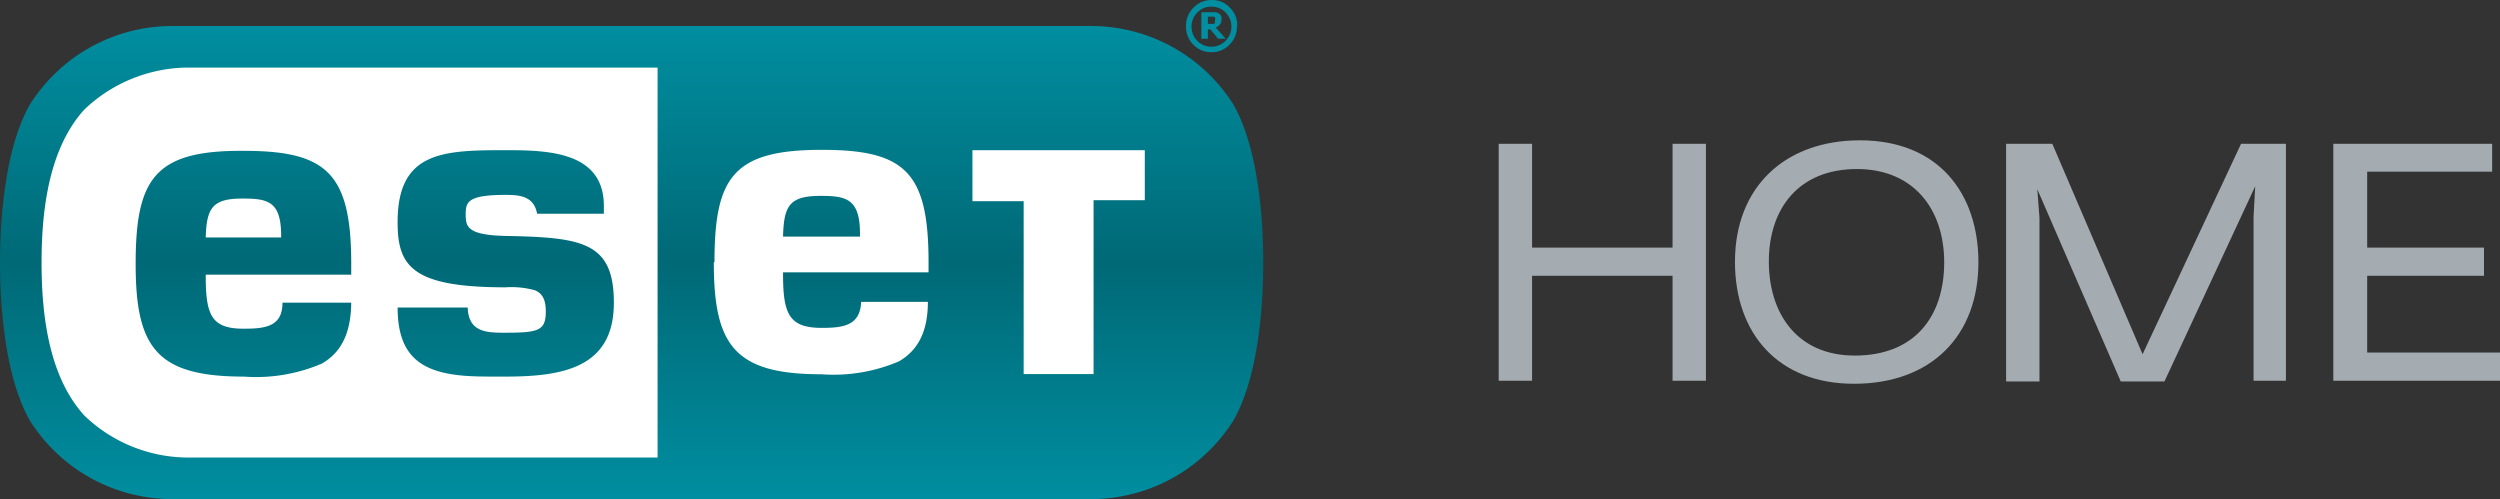
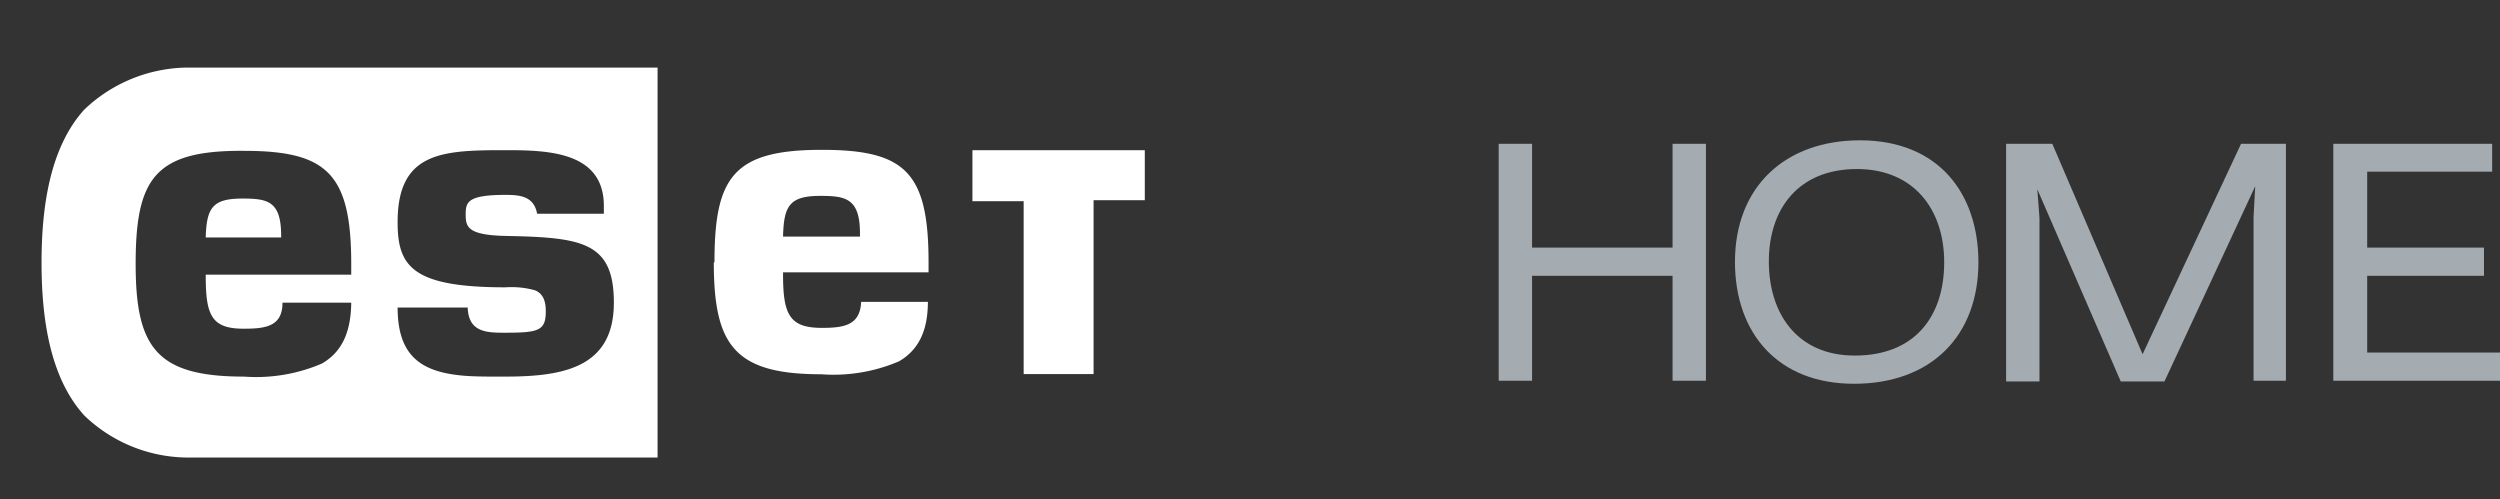
<svg xmlns="http://www.w3.org/2000/svg" viewBox="0 0 149.83 29.91">
  <rect x="0" y="0" width="149.83" height="29.91" fill="#333333" stroke="none" />
  <defs>
    <style>.cls-1{fill:#008ea0;}.cls-2{fill:url(#Logo_gradient_CMYK);}.cls-3{fill:#fff;}.cls-4{fill:#a4acb1;}</style>
    <linearGradient id="Logo_gradient_CMYK" x1="37.86" y1="29.91" x2="37.86" y2="1.56" gradientUnits="userSpaceOnUse">
      <stop offset="0" stop-color="#008ea0" />
      <stop offset="0.5" stop-color="#006976" />
      <stop offset="1" stop-color="#008ea0" />
    </linearGradient>
  </defs>
  <g id="Layer_2" data-name="Layer 2">
    <g id="logo">
-       <path class="cls-1" d="M72.83,1.18a.11.11,0,0,0,0-.08A.12.12,0,0,0,72.74,1l-.1,0h-.25v.43h.25a.16.16,0,0,0,.11,0,.11.11,0,0,0,.06-.07.18.18,0,0,0,0-.11m.65,1.07H73l-.46-.56h-.15v.56H72V.73h.84a.53.53,0,0,1,.2.07A.34.34,0,0,1,73.2,1a.39.39,0,0,1,0,.2.37.37,0,0,1-.1.28.61.61,0,0,1-.24.17Zm.34-.72a1.19,1.19,0,0,0-.35-.85,1.15,1.15,0,0,0-.85-.35,1.13,1.13,0,0,0-.84.35,1.19,1.19,0,0,0-.35.85,1.19,1.19,0,0,0,.35.85,1.16,1.16,0,0,0,.84.35,1.2,1.2,0,0,0,1.2-1.2m.33,0a1.47,1.47,0,0,1-.45,1.08,1.44,1.44,0,0,1-1.08.45,1.47,1.47,0,0,1-1.08-.45,1.5,1.5,0,0,1-.44-1.08A1.5,1.5,0,0,1,71.54.45,1.47,1.47,0,0,1,72.62,0,1.44,1.44,0,0,1,73.7.45a1.47,1.47,0,0,1,.45,1.08" />
-       <path class="cls-2" d="M10.44,1.56A10.08,10.08,0,0,0,1.8,6.25C.33,8.81,0,13,0,15.74s.33,6.93,1.8,9.48a10.08,10.08,0,0,0,8.64,4.69H65.27a10.08,10.08,0,0,0,8.64-4.69c1.47-2.55,1.8-6.72,1.8-9.49s-.33-6.92-1.8-9.48a10.08,10.08,0,0,0-8.64-4.69Z" />
      <path class="cls-3" d="M46.93,14.18h4.61V14c0-2.11-.85-2.26-2.37-2.26-1.85,0-2.19.59-2.24,2.41M14.53,11.9c1.51,0,2.32.15,2.32,2.23v.1H12.33c.05-1.78.41-2.33,2.2-2.33m-6.4,3.92c0,5,1.24,6.75,6.48,6.75a10,10,0,0,0,4.68-.78c1.09-.63,1.74-1.71,1.76-3.65H16.93c0,1.42-1,1.56-2.32,1.56-1.91,0-2.28-.77-2.28-3.14v-.1h8.72v-.64c0-5.43-1.46-6.78-6.44-6.78C9.27,9,8.13,10.7,8.13,15.82m15.7-2.48c0,2.65.92,3.88,6.47,3.88a5.23,5.23,0,0,1,1.77.18c.44.19.64.57.64,1.26,0,1.15-.42,1.28-2.41,1.28-1.1,0-2.22,0-2.27-1.51h-4.2c0,2.92,1.42,3.88,4,4.09.77.06,1.62.05,2.48.05,3.54,0,6.48-.59,6.48-4.43,0-3.65-1.91-3.91-6.48-4-2.27-.05-2.4-.53-2.4-1.28s.1-1.18,2.4-1.18c.85,0,1.69.08,1.88,1.13h4v-.54C36.14,9.08,32.81,9,30.3,9c-3.75,0-6.47.08-6.47,4.3M58.28,9H68.61v3H65.54V22.42H61.35V12.06H58.28ZM42.82,15.72c0-5.1,1.12-6.74,6.43-6.74,5,0,6.4,1.34,6.4,6.74v.6H46.93v.14c0,2.38.38,3.19,2.32,3.19,1.31,0,2.3-.14,2.36-1.56h4c0,1.89-.67,2.95-1.74,3.57a10,10,0,0,1-4.66.77c-5.21,0-6.43-1.76-6.43-6.71M5.06,24.91C3,22.65,2.49,19.11,2.49,15.74S3,8.82,5.06,6.56a9.09,9.09,0,0,1,6.08-2.51H39.41V27.42H11.14a9,9,0,0,1-6.08-2.51" />
      <path class="cls-4" d="M100.24,22.82V16.53H91.82v6.29h-2V8.62h2v6.22h8.42V8.62h2v14.2Zm10.87.18c-4.53,0-7.13-3-7.13-7.31,0-4.49,3-7.28,7.49-7.28,4.71,0,7.1,3.18,7.1,7.31C118.57,20.11,115.76,23,111.11,23Zm.18-12.87c-3.51,0-5.28,2.39-5.28,5.54s1.72,5.64,5.15,5.64c3.64,0,5.36-2.39,5.36-5.59S114.67,10.13,111.29,10.13Zm23.77,12.69V13l.1-1.84-5.44,11.7H127.1l-5-11.52.13,1.72v9.8h-2V8.62H123l5.41,12.61,5.9-12.61H137v14.2Zm4.78,0V8.62h9.52v1.67h-7.49v4.55h7v1.69h-7v4.6h8v1.69Z" />
    </g>
  </g>
</svg>